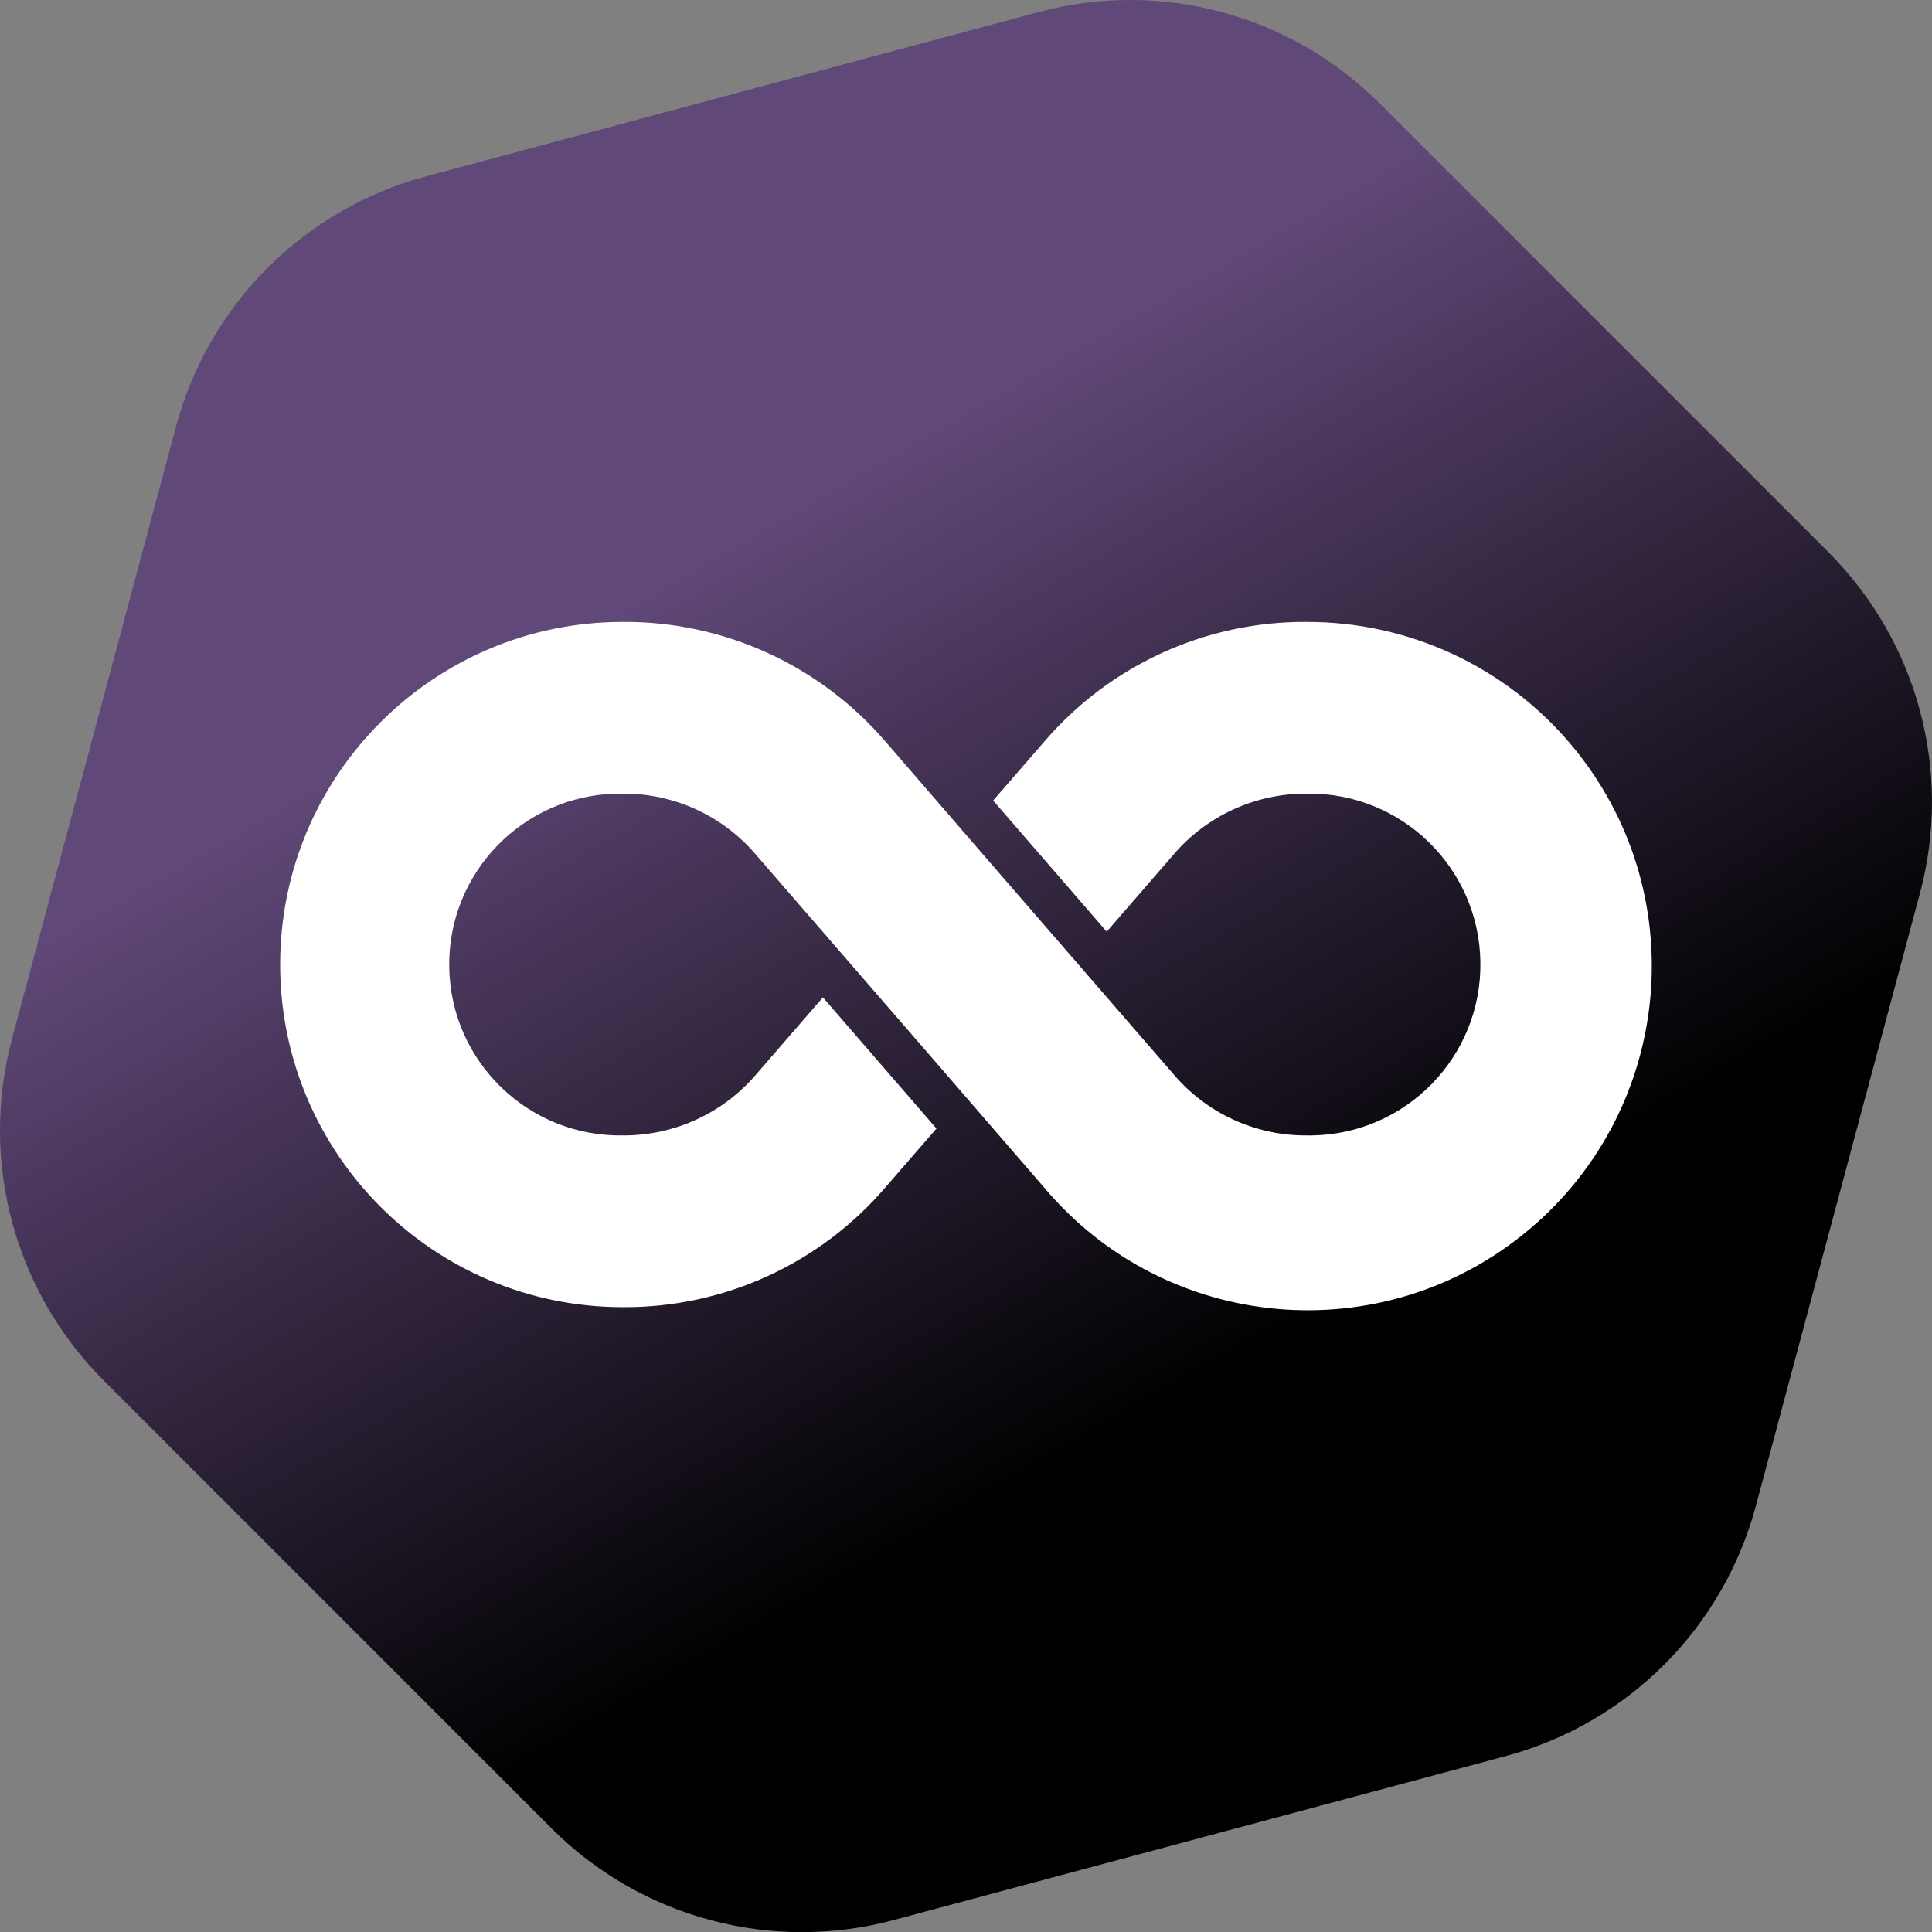
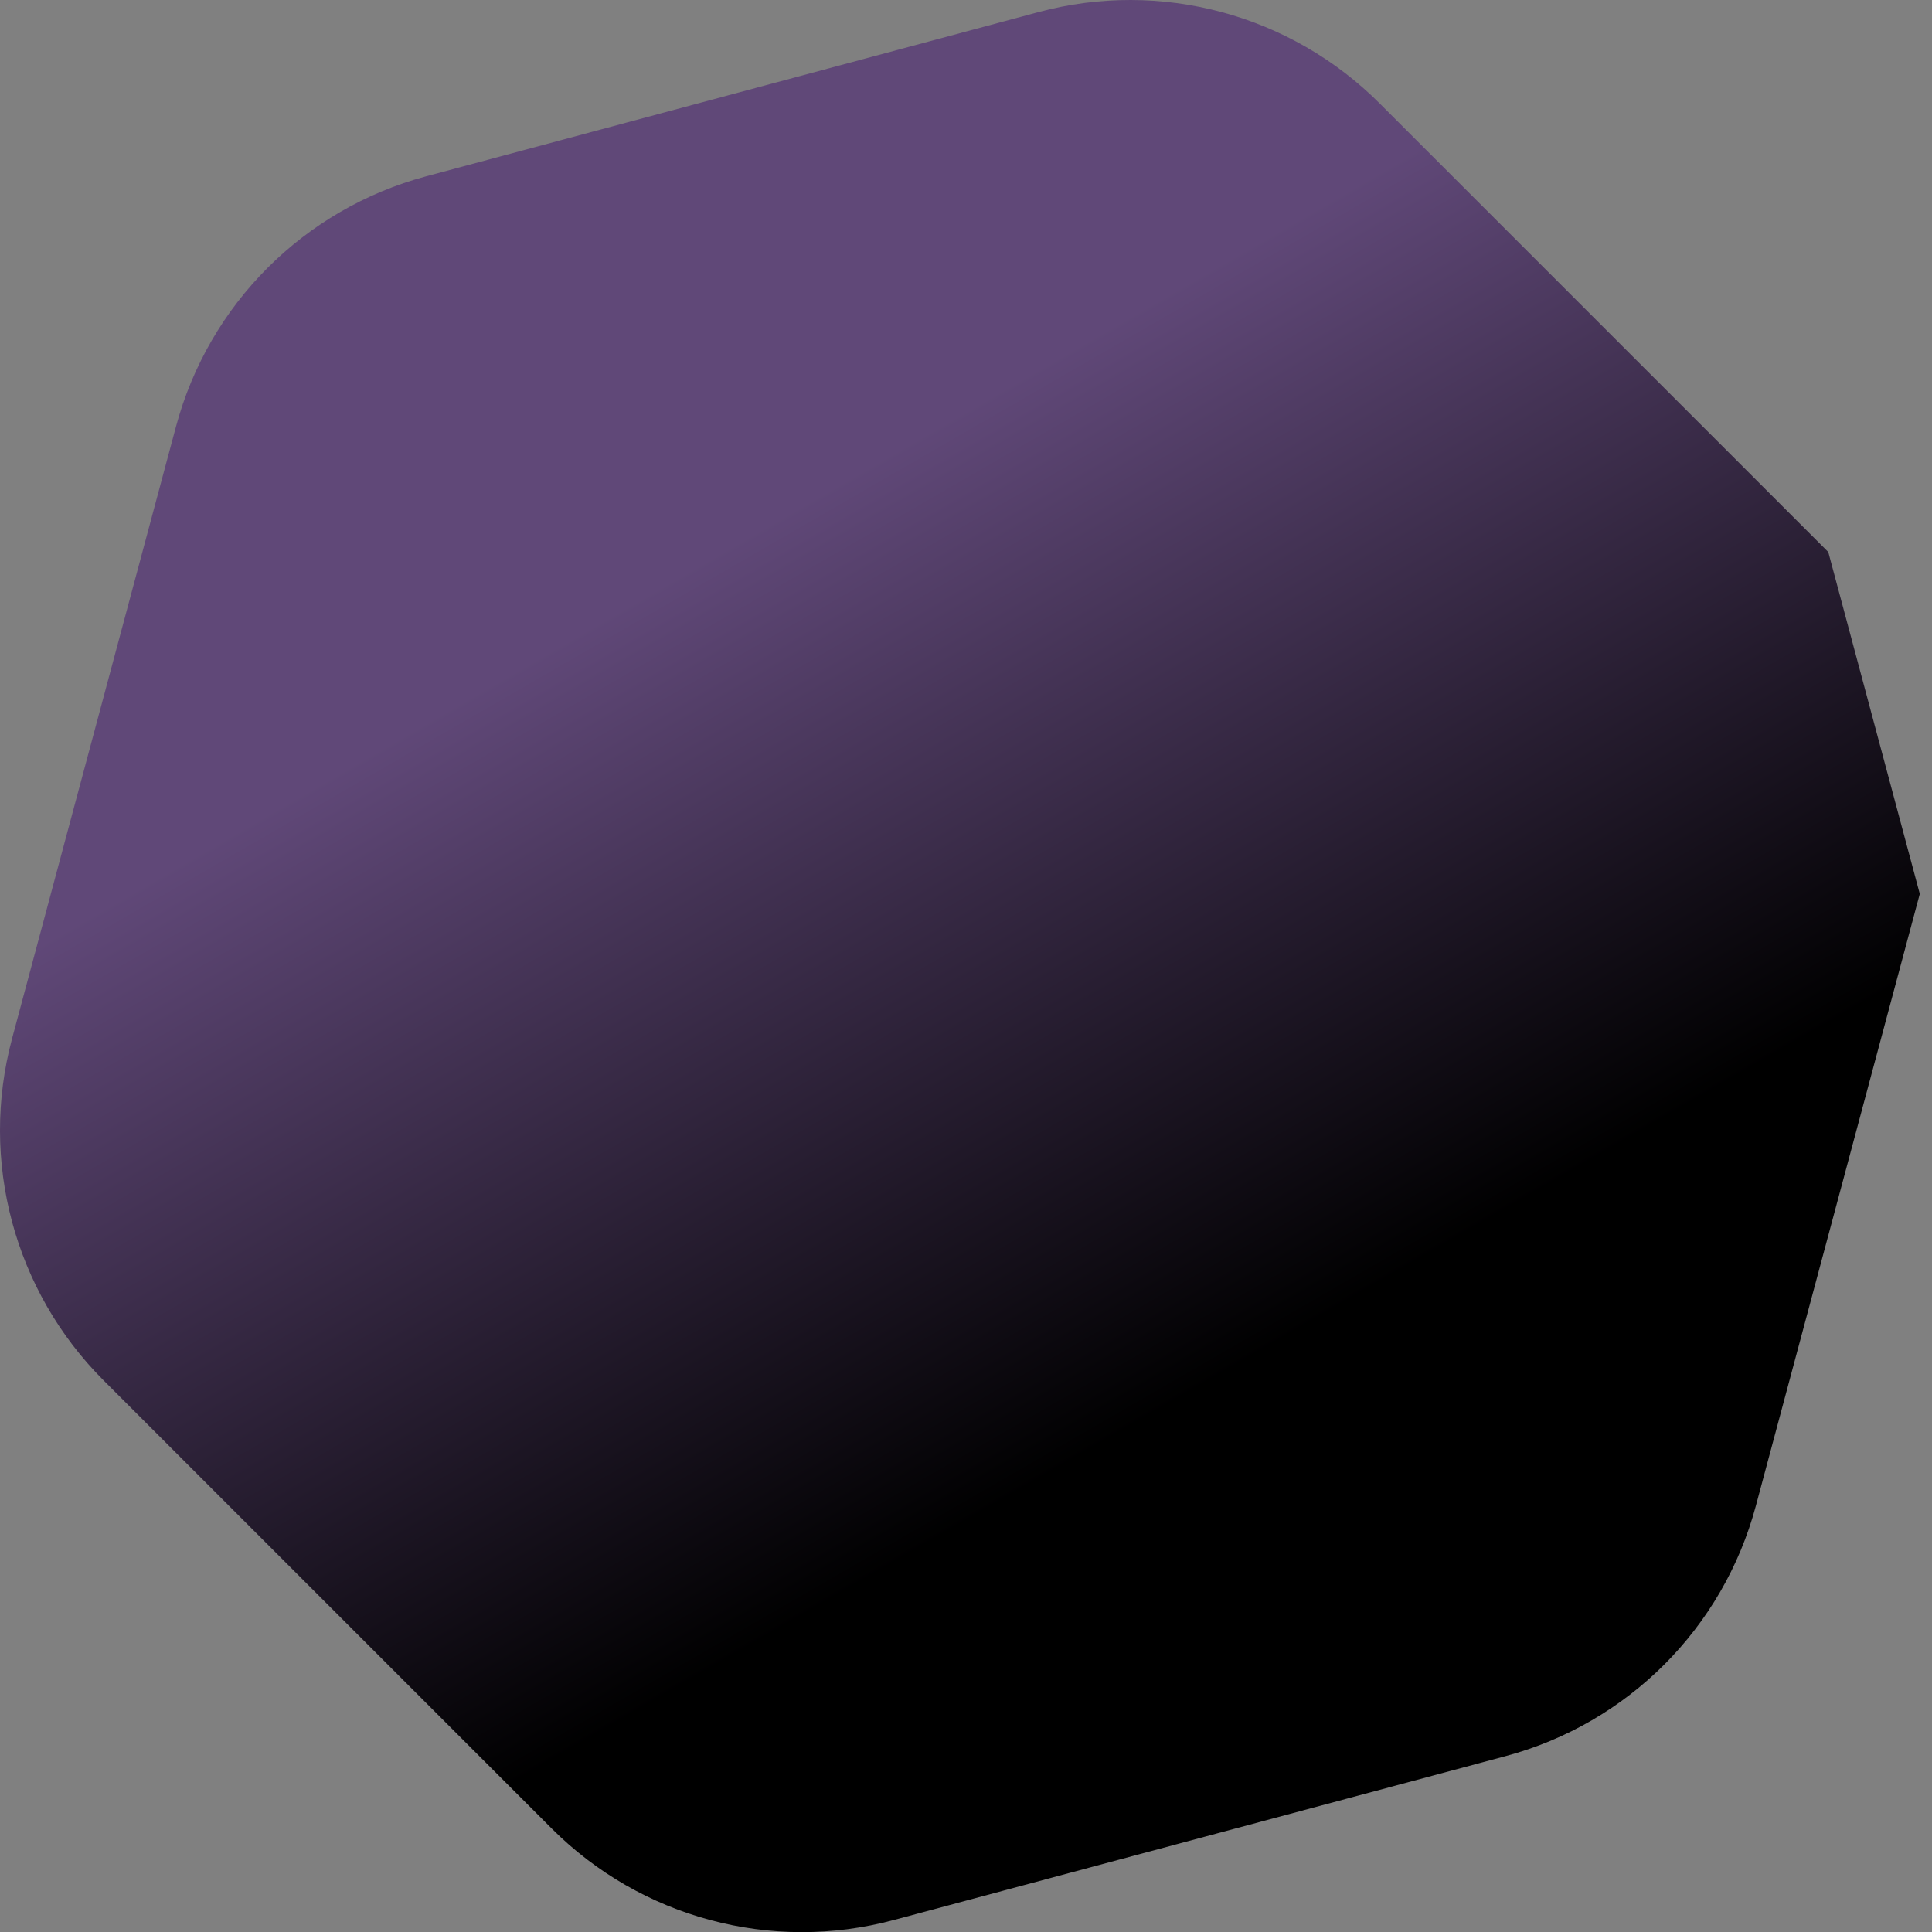
<svg xmlns="http://www.w3.org/2000/svg" id="Layer_1" data-name="Layer 1" viewBox="0 0 719.95 720">
  <rect x="0" y="0" width="719.95" height="720" fill="#808080" stroke="none" />
  <defs>
    <style>
      .cls-1 {
        fill: url(#linear-gradient);
        fill-rule: evenodd;
      }

      .cls-2 {
        fill: #fff;
      }
    </style>
    <linearGradient id="linear-gradient" x1="539.95" y1="-1464.2" x2="179.97" y2="-840.69" gradientTransform="translate(0 -792.4) scale(1 -1)" gradientUnits="userSpaceOnUse">
      <stop offset=".25" stop-color="#000" />
      <stop offset=".75" stop-color="#604878" />
    </linearGradient>
  </defs>
-   <path class="cls-1" d="m681.3,205.7l-167-167C481,5.3,432.5-7.7,387,4.5l-228.2,61.2c-45.5,12.2-81,47.7-93.2,93.2L4.5,387c-12.2,45.5.8,94.1,34.1,127.4l167,167c33.3,33.3,81.9,46.3,127.4,34.1l228.1-61.1c45.5-12.2,81-47.7,93.2-93.2l61.1-228.1c12.3-45.6-.8-94.1-34.1-127.4Z" />
+   <path class="cls-1" d="m681.3,205.7l-167-167C481,5.3,432.5-7.7,387,4.5l-228.2,61.2c-45.5,12.2-81,47.7-93.2,93.2L4.5,387c-12.2,45.5.8,94.1,34.1,127.4l167,167c33.3,33.3,81.9,46.3,127.4,34.1l228.1-61.1c45.5-12.2,81-47.7,93.2-93.2l61.1-228.1Z" />
  <g id="Infinity">
-     <path class="cls-2" d="m486.97,231.75c-37.63-.25-73.46,16.11-97.92,44.72l-18.96,21.84,42.32,48.88,24.96-28.8c12.4-14.47,30.54-22.75,49.6-22.64,35.17-.56,64.13,27.5,64.69,62.67.56,35.17-27.5,64.13-62.67,64.69-.67.01-1.35.01-2.02,0-19,.13-37.09-8.13-49.44-22.56-92.69-107.02-48.65-56-107.52-124.16-24.49-28.55-60.3-44.88-97.92-44.64-70.52,0-127.69,57.15-127.69,127.67,0,70.52,57.15,127.69,127.67,127.69h.02c37.63.25,73.46-16.11,97.92-44.72l18.96-21.84-42.32-48.88-24.96,28.8c-12.4,14.47-30.54,22.75-49.6,22.64-35.17.56-64.13-27.5-64.69-62.67-.56-35.17,27.5-64.13,62.67-64.69.67-.01,1.35-.01,2.02,0,19-.13,37.09,8.13,49.44,22.56,92.69,107.02,48.65,56,107.52,124.16,45.54,54.25,126.44,61.31,180.69,15.77s61.31-126.44,15.77-180.69c-24.44-29.11-60.53-45.88-98.54-45.79h0Z" />
-   </g>
+     </g>
</svg>